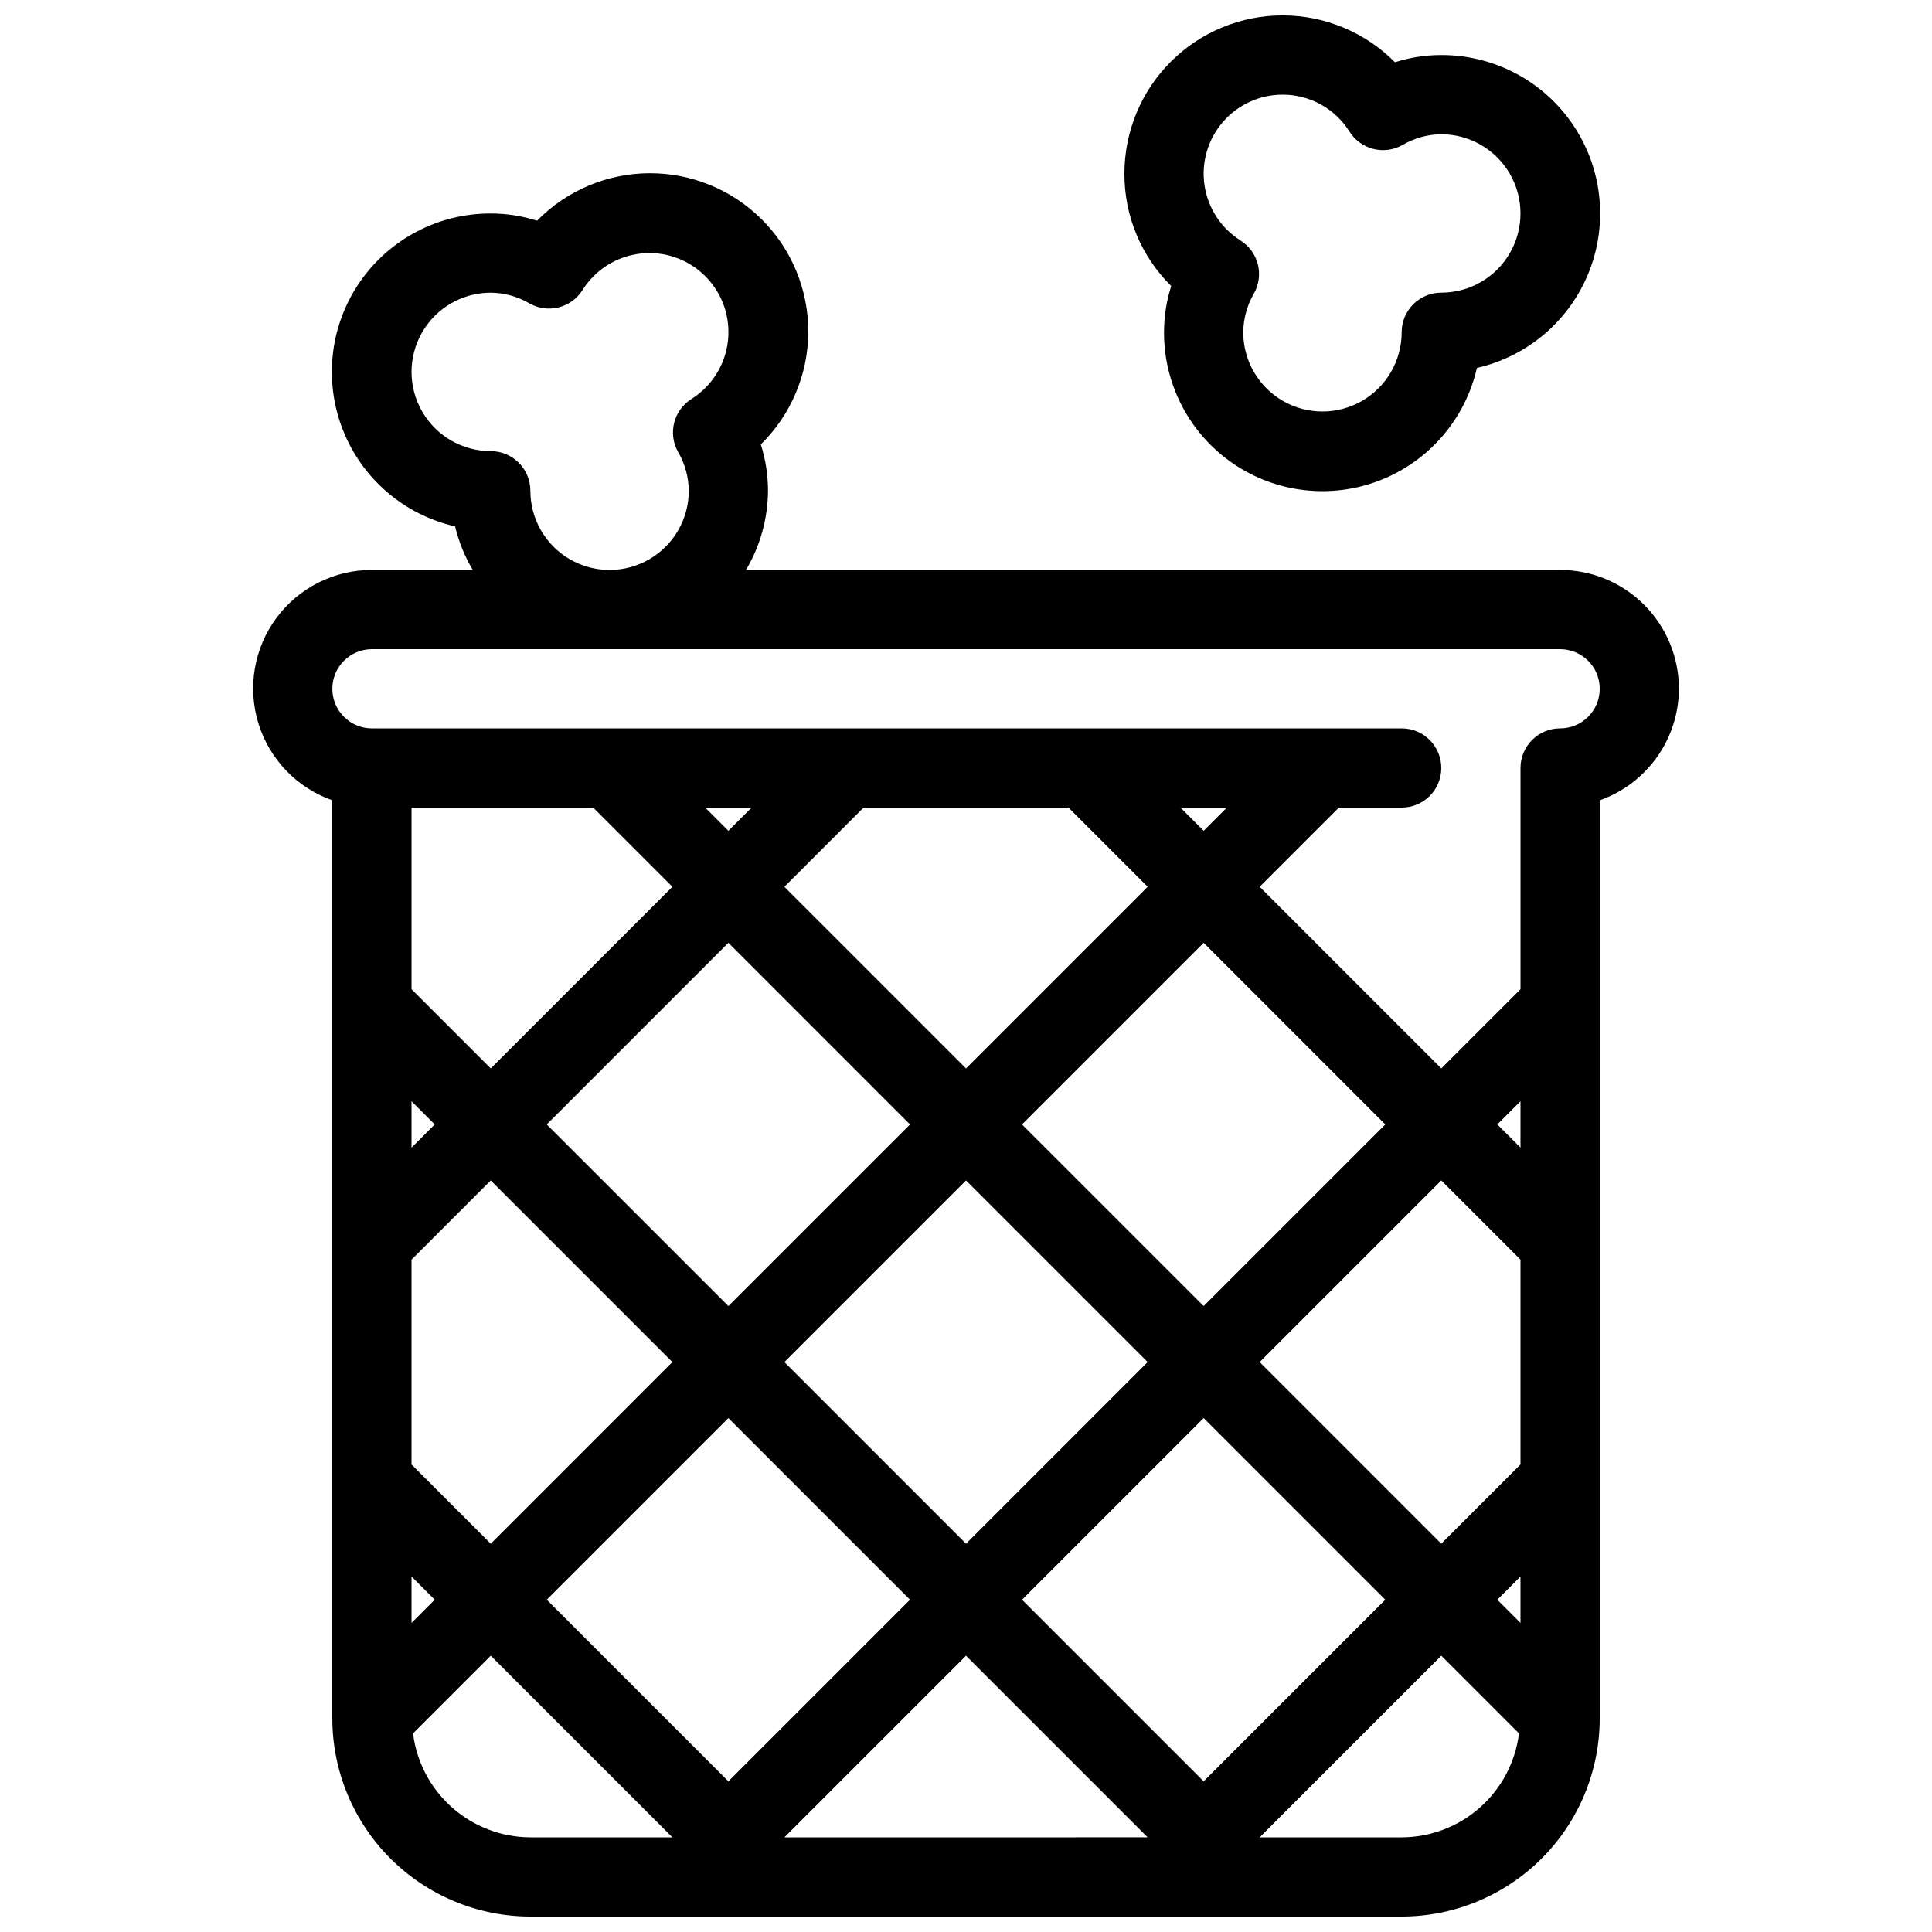
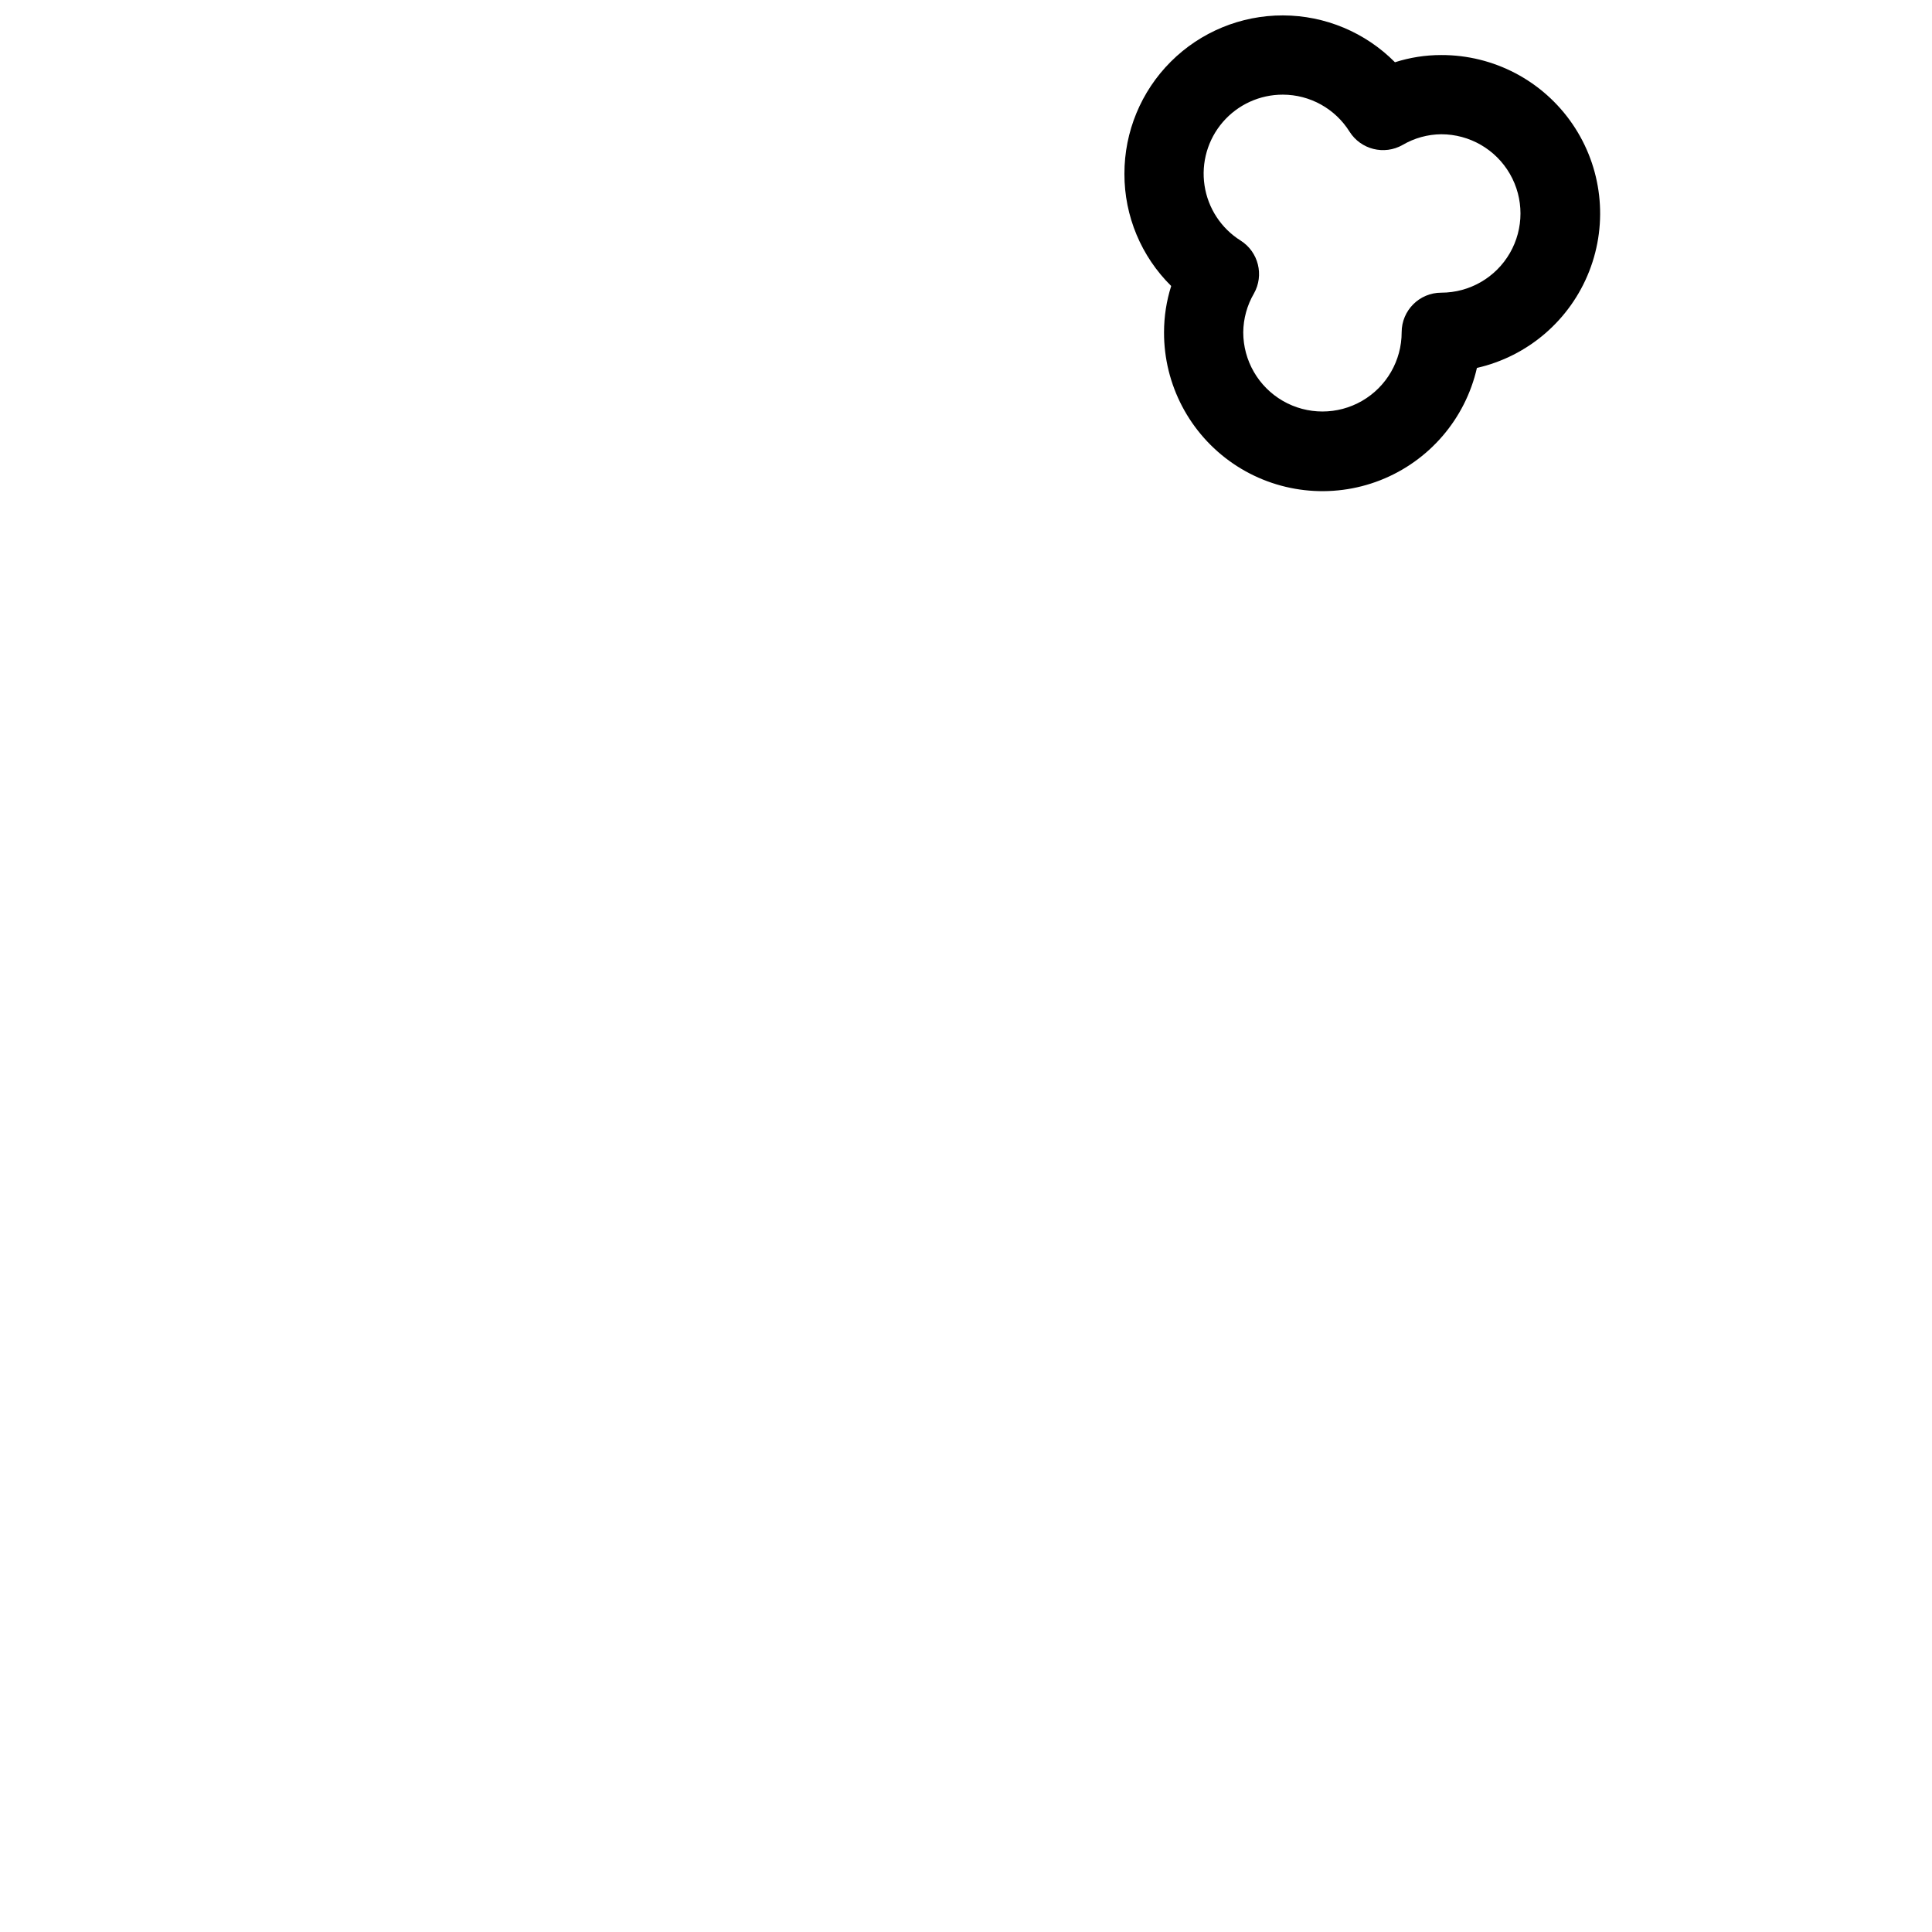
<svg xmlns="http://www.w3.org/2000/svg" width="800px" height="800px" version="1.1" viewBox="144 144 512 512">
  <defs>
    <clipPath id="b">
-       <path d="m211 189h378v462.9h-378z" />
-     </clipPath>
+       </clipPath>
    <clipPath id="a">
      <path d="m441 148.09h128v126.91h-128z" />
    </clipPath>
  </defs>
  <g>
    <g clip-path="url(#b)">
      <path d="m588.93 326.53c0-8.352-3.316-16.363-9.223-22.266-5.902-5.906-13.914-9.223-22.266-9.223h-215.75c3.777-6.356 5.793-13.602 5.836-20.992 0-4.164-0.641-8.301-1.902-12.27 7.996-7.836 12.523-18.543 12.578-29.738 0.055-11.191-4.367-21.945-12.285-29.859-7.914-7.914-18.668-12.336-29.859-12.277-11.195 0.059-21.898 4.586-29.734 12.582-3.965-1.27-8.105-1.914-12.27-1.91-13.898-0.039-26.918 6.801-34.766 18.273-7.852 11.469-9.516 26.078-4.445 39.02 5.066 12.941 16.211 22.539 29.766 25.625 0.965 4.062 2.543 7.957 4.68 11.547h-26.723c-9.973-0.02-19.363 4.699-25.301 12.711s-7.719 18.367-4.797 27.902c2.922 9.535 10.195 17.117 19.602 20.43v243.34c0.016 13.914 5.551 27.254 15.391 37.094 9.836 9.836 23.176 15.371 37.09 15.387h230.91c13.914-0.016 27.254-5.551 37.094-15.387 9.836-9.84 15.371-23.18 15.387-37.094v-243.34c6.121-2.16 11.422-6.164 15.18-11.453 3.754-5.289 5.785-11.613 5.812-18.102zm-304.38-52.48c0-2.785-1.105-5.453-3.074-7.422s-4.641-3.074-7.422-3.074c-7.5 0-14.43-4-18.18-10.496-3.75-6.496-3.75-14.496 0-20.992s10.68-10.496 18.18-10.496c3.602 0.031 7.137 1.008 10.242 2.832 4.871 2.769 11.059 1.227 14.055-3.504 3.383-5.406 9.047-8.98 15.387-9.699 6.336-0.723 12.66 1.484 17.168 5.996 4.512 4.508 6.723 10.828 6.004 17.168s-4.289 12.004-9.695 15.387c-4.715 2.996-6.262 9.16-3.516 14.023 1.82 3.121 2.797 6.664 2.836 10.277 0 7.5-4.004 14.43-10.496 18.18-6.496 3.75-14.5 3.75-20.992 0-6.496-3.75-10.496-10.68-10.496-18.18zm16.648 83.969 20.992 20.992-48.137 48.133-20.992-20.992v-48.133zm125.95 0 20.992 20.992-48.137 48.133-48.137-48.133 20.992-20.992zm29.684 0h12.301l-6.152 6.148zm83.969 209.92 6.144-6.152v12.301zm6.144-90.121v54.285l-20.992 20.992-48.133-48.137 48.133-48.133zm-6.148-35.832 6.148-6.152v12.301zm-188.93 188.93 48.137-48.137 48.133 48.133zm-98.809-98.812v-54.285l20.992-20.992 48.133 48.133-48.133 48.137zm6.148 35.832-6.148 6.152v-12.301zm-6.148-119.8v-12.301l6.152 6.152zm83.969 41.984-48.137-48.133 48.137-48.137 48.133 48.137zm62.977-33.293 48.133 48.133-48.133 48.137-48.137-48.137zm-62.977 62.977 48.133 48.133-48.133 48.137-48.137-48.137zm77.816 48.133 48.137-48.133 48.133 48.133-48.133 48.137zm48.137-77.816-48.137-48.133 48.137-48.137 48.133 48.137zm-125.95-125.95-6.152-6.148h12.301zm-83.57 239.2 20.594-20.59 48.133 48.133h-37.637c-7.644-0.023-15.02-2.832-20.742-7.902-5.727-5.07-9.402-12.051-10.348-19.637zm262 27.543h-37.637l48.133-48.133 20.594 20.594c-0.945 7.586-4.621 14.566-10.344 19.637-5.723 5.07-13.098 7.879-20.746 7.902zm41.984-293.89v0.004c-5.797 0-10.496 4.699-10.496 10.496v58.629l-20.992 20.992-48.133-48.133 20.992-20.992h16.645c5.797 0 10.496-4.699 10.496-10.496s-4.699-10.496-10.496-10.496h-272.89c-5.797 0-10.496-4.699-10.496-10.496s4.699-10.496 10.496-10.496h314.88c5.797 0 10.496 4.699 10.496 10.496s-4.699 10.496-10.496 10.496z" />
    </g>
    <g clip-path="url(#a)">
      <path d="m452.48 232.06c-0.039 13.898 6.801 26.914 18.27 34.766 11.473 7.848 26.082 9.512 39.023 4.445 12.941-5.07 22.535-16.215 25.625-29.766 13.551-3.086 24.695-12.684 29.762-25.625 5.07-12.941 3.406-27.551-4.445-39.02-7.848-11.473-20.867-18.312-34.766-18.273-4.164-0.004-8.301 0.641-12.27 1.91-7.848-7.918-18.523-12.387-29.672-12.414-11.148-0.027-21.848 4.387-29.734 12.266-7.887 7.883-12.309 18.578-12.289 29.727-0.023 11.168 4.445 21.871 12.395 29.715-1.258 3.969-1.898 8.105-1.898 12.27zm31.488-62.977h-0.004c7.195 0.008 13.879 3.723 17.688 9.824 3 4.731 9.184 6.273 14.055 3.504 3.106-1.824 6.641-2.801 10.242-2.832 7.5 0 14.43 4 18.18 10.496s3.75 14.496 0 20.992c-3.75 6.496-10.68 10.496-18.18 10.496-5.797 0-10.496 4.699-10.496 10.496 0 7.5-4 14.43-10.496 18.18-6.492 3.75-14.496 3.75-20.992 0-6.492-3.75-10.492-10.68-10.492-18.18 0.035-3.613 1.012-7.156 2.832-10.277 2.746-4.863 1.199-11.027-3.516-14.02-5.172-3.246-8.672-8.586-9.578-14.625-0.91-6.039 0.863-12.172 4.852-16.797 3.988-4.621 9.797-7.273 15.902-7.258z" />
    </g>
  </g>
</svg>